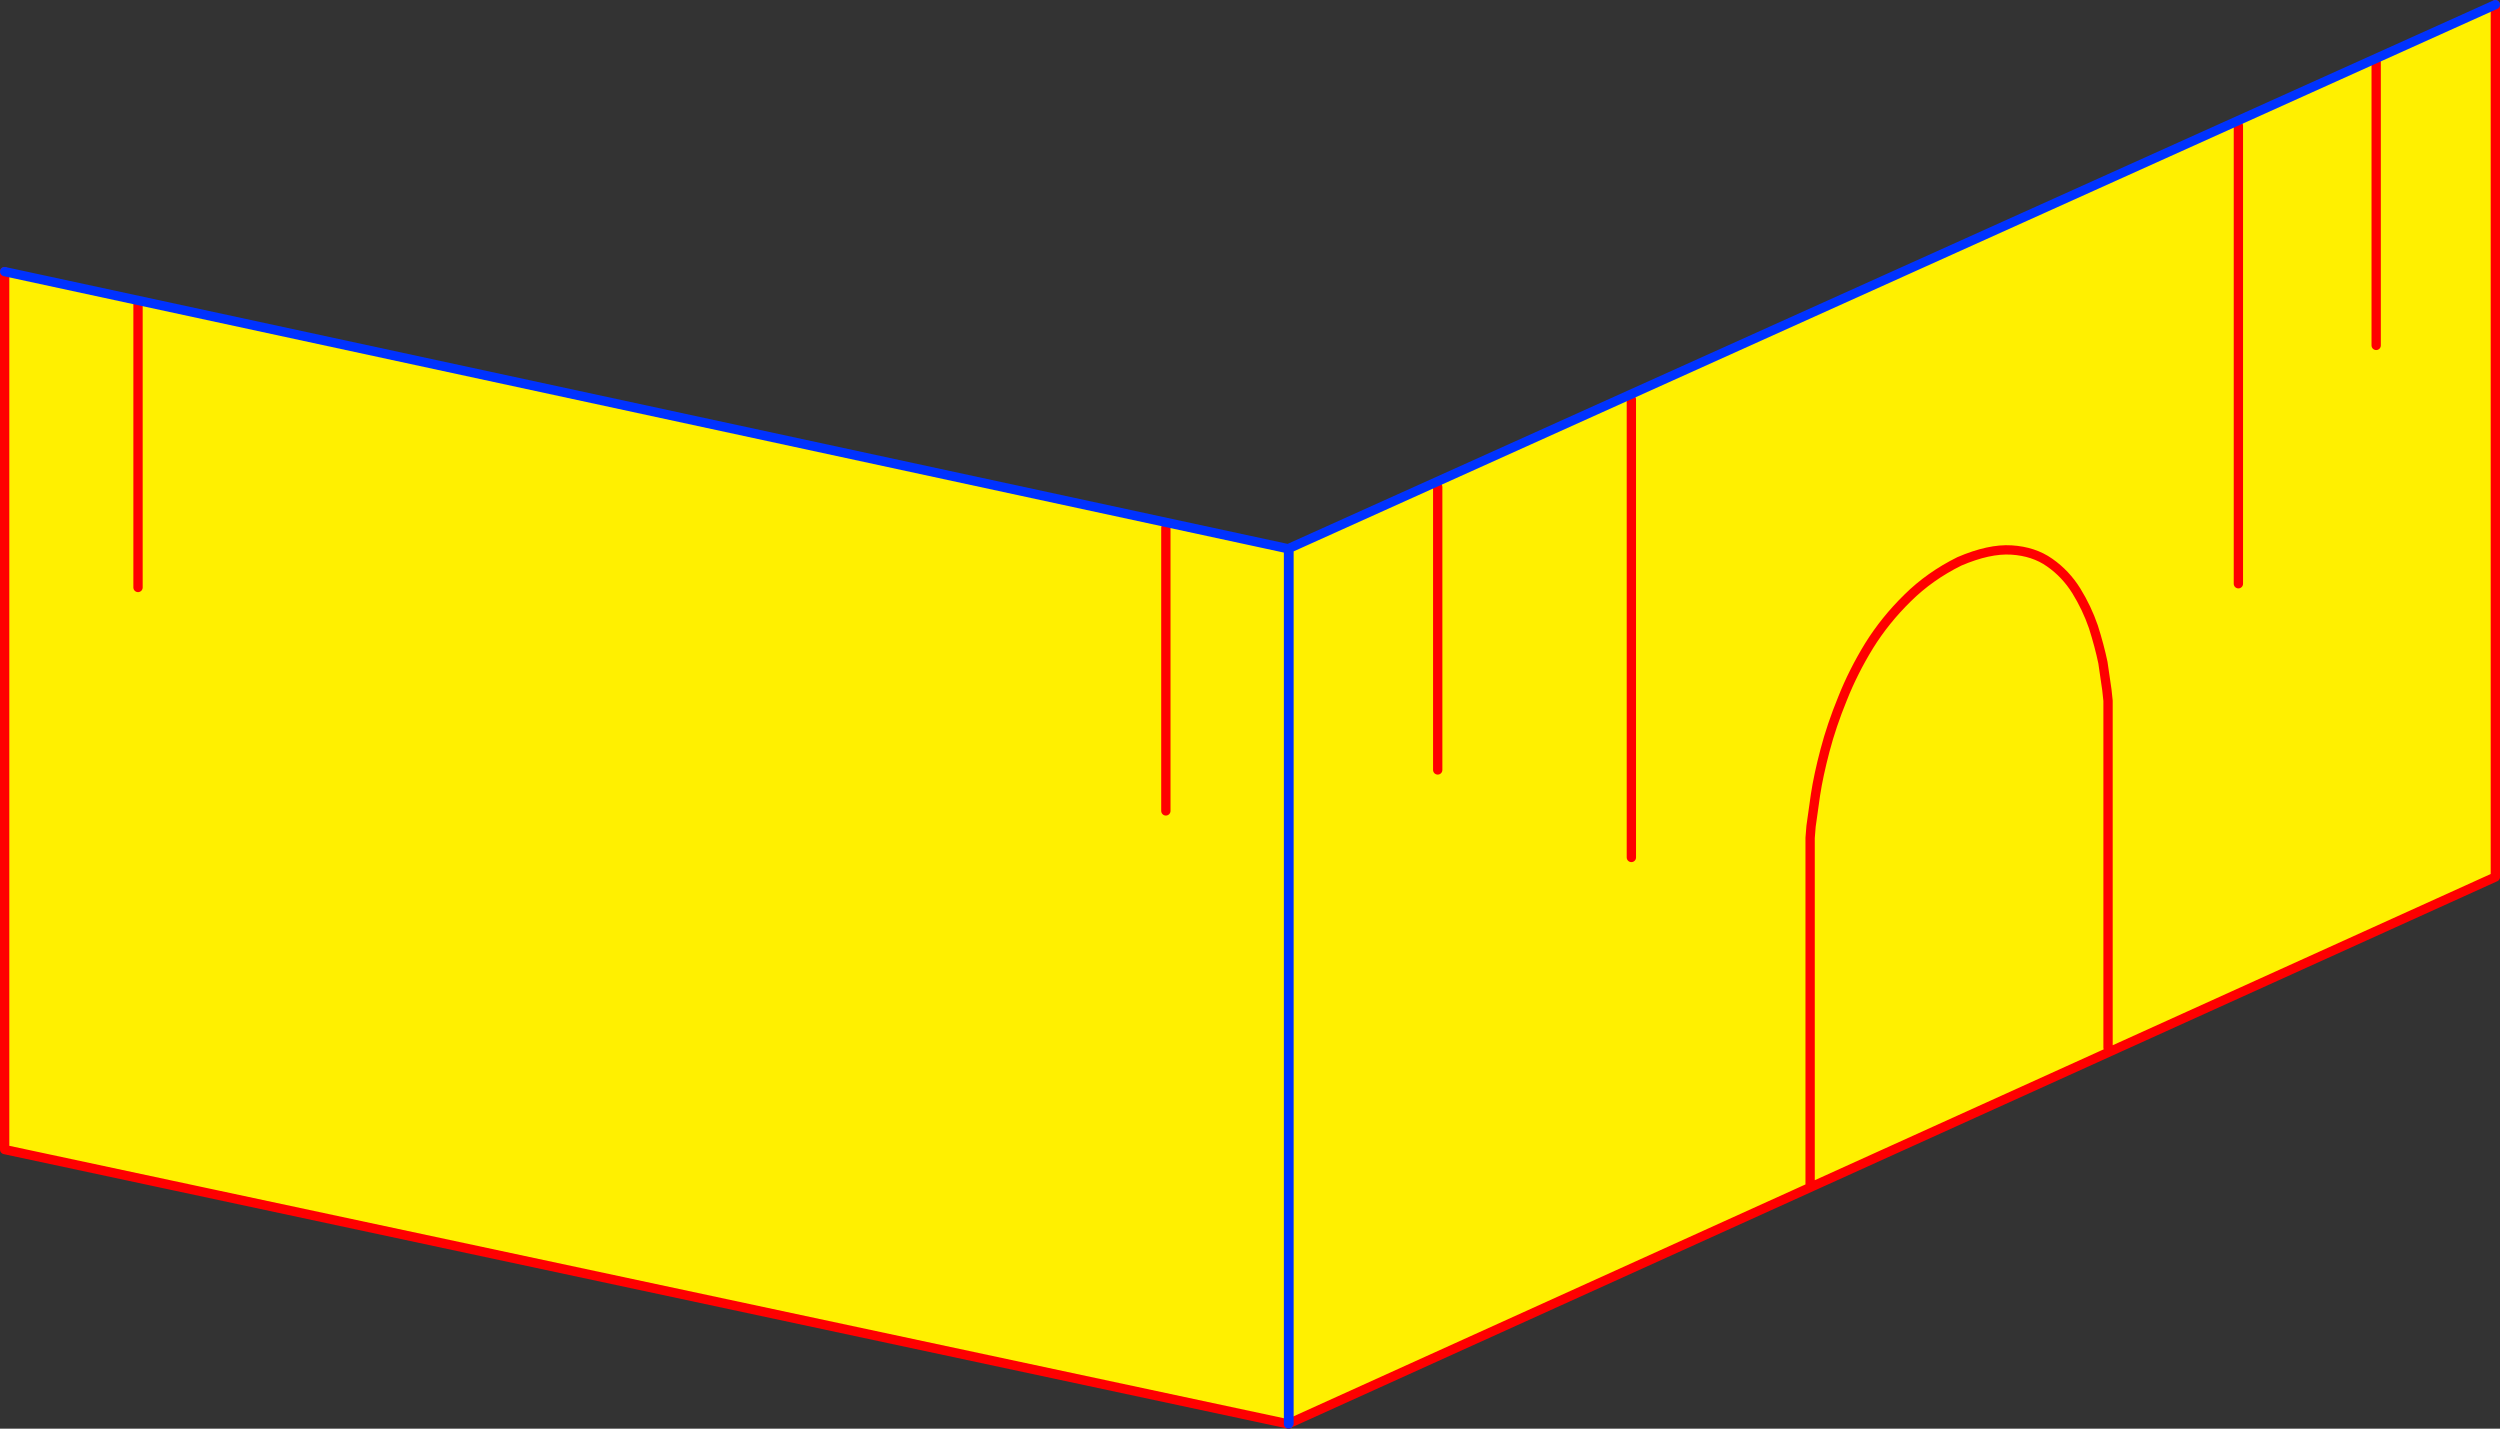
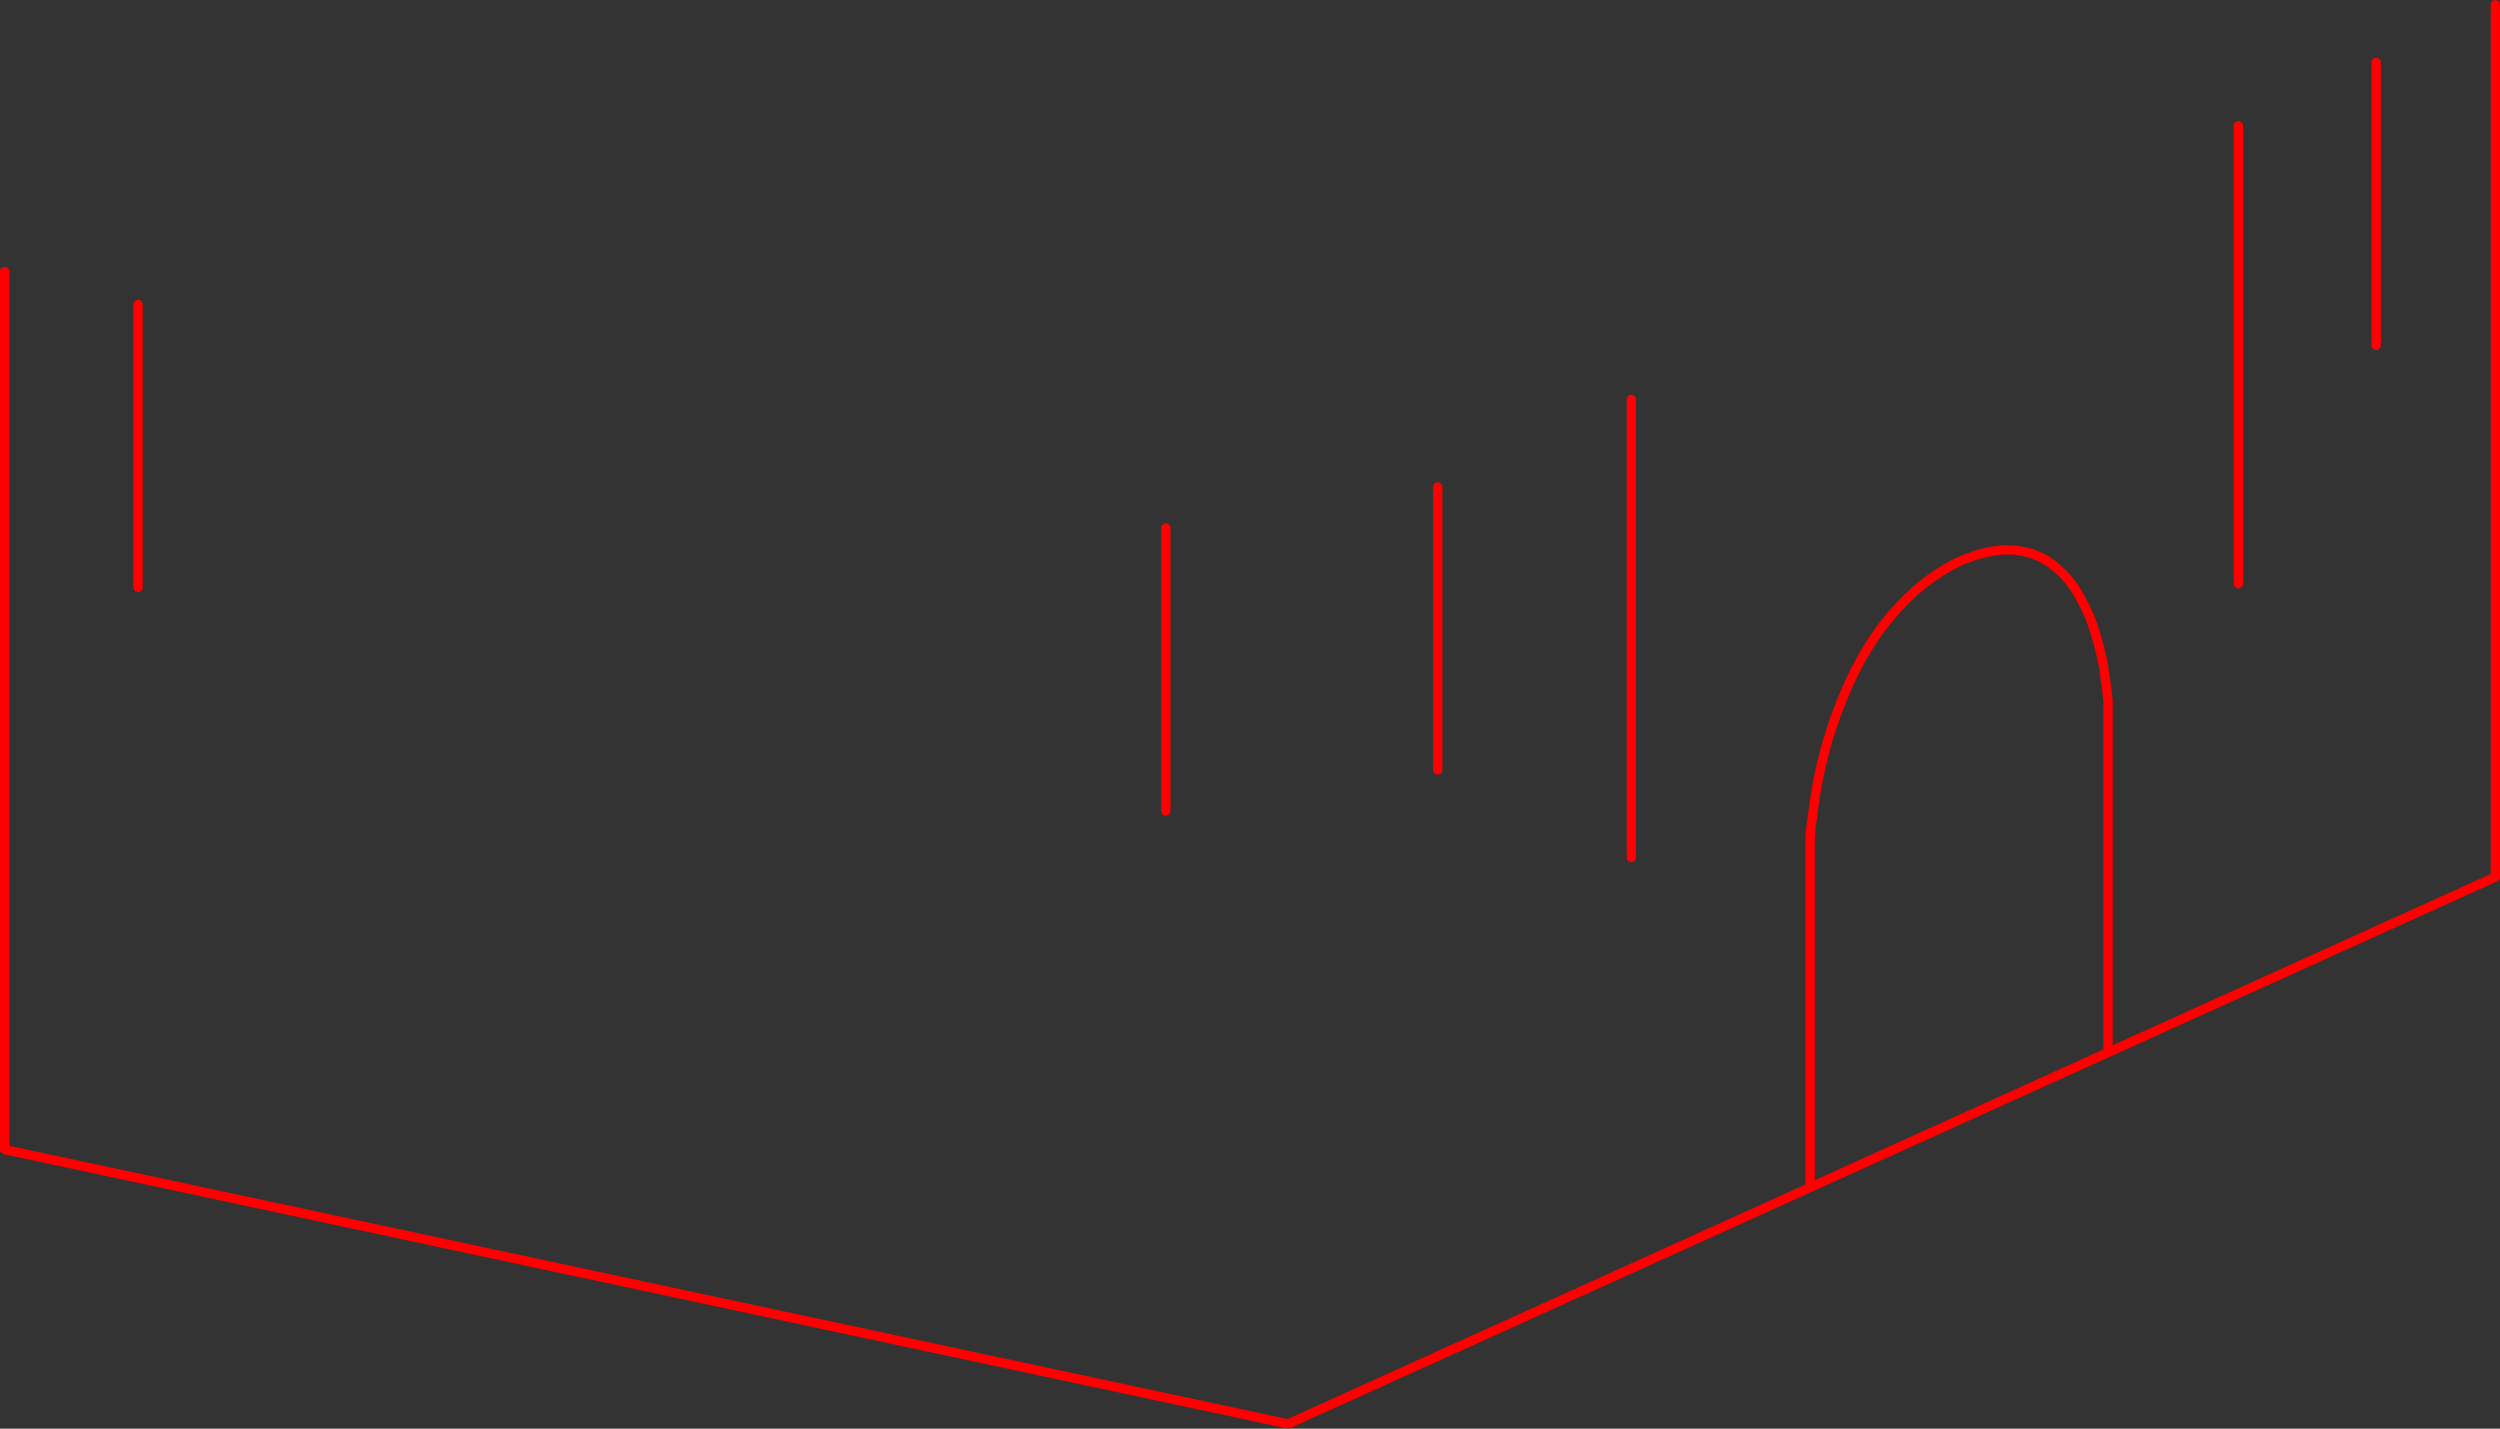
<svg xmlns="http://www.w3.org/2000/svg" height="306.9px" width="537.05px">
  <rect width="100%" height="100%" fill="#333333" stroke="none" />
  <g transform="matrix(1.0, 0.0, 0.0, 1.0, -102.35, -157.8)">
-     <path d="M491.2 412.55 L491.2 337.8 491.4 335.3 492.35 328.55 Q493.0 324.3 494.4 319.0 495.8 313.65 498.15 307.9 500.45 302.1 503.85 296.55 507.3 291.0 512.15 286.25 516.9 281.55 523.25 278.4 529.65 275.65 534.45 275.95 539.25 276.25 542.65 278.65 546.1 281.05 548.4 284.75 550.65 288.4 552.05 292.45 553.35 296.55 554.1 300.15 L554.95 306.0 555.2 308.35 555.2 382.85 555.2 308.35 554.95 306.0 554.1 300.15 Q553.35 296.55 552.05 292.45 550.65 288.4 548.4 284.75 546.1 281.05 542.65 278.65 539.25 276.25 534.45 275.95 529.65 275.65 523.25 278.4 516.9 281.55 512.15 286.25 507.3 291.0 503.85 296.55 500.45 302.1 498.15 307.9 495.8 313.65 494.4 319.0 493.0 324.3 492.35 328.55 L491.4 335.3 491.2 337.8 491.2 412.55 M452.8 342.0 L452.8 243.6 452.8 342.0 M352.8 332.0 L352.8 271.2 352.8 332.0 M411.2 323.2 L411.2 262.4 411.2 323.2 M638.4 158.8 L638.4 346.2 379.25 463.6 379.25 275.6 638.4 158.8 M132.0 284.0 L132.0 223.2 132.0 284.0 M583.2 283.2 L583.2 184.8 583.2 283.2 M612.8 232.0 L612.8 171.2 612.8 232.0 M379.15 463.7 L103.35 404.75 103.35 216.15 379.15 275.7 379.15 463.7" fill="#fff000" fill-rule="evenodd" stroke="none" />
    <path d="M411.2 262.4 L411.2 323.2 M352.8 271.2 L352.8 332.0 M452.8 243.6 L452.8 342.0 M555.2 382.85 L555.2 308.35 554.95 306.0 554.1 300.15 Q553.35 296.55 552.05 292.45 550.65 288.4 548.4 284.75 546.1 281.05 542.65 278.65 539.25 276.25 534.45 275.95 529.65 275.65 523.25 278.4 516.9 281.55 512.15 286.25 507.3 291.0 503.85 296.55 500.45 302.1 498.15 307.9 495.8 313.65 494.4 319.0 493.0 324.3 492.35 328.55 L491.4 335.3 491.2 337.8 491.2 412.55 M638.4 158.8 L638.4 346.2 379.25 463.6 M612.8 171.2 L612.8 232.0 M583.2 184.8 L583.2 283.2 M132.0 223.2 L132.0 284.0 M379.15 463.7 L103.35 404.75 103.35 216.15" fill="none" stroke="#ff0000" stroke-linecap="round" stroke-linejoin="round" stroke-width="2.0" />
-     <path d="M379.25 463.6 L379.25 275.6 638.4 158.8 M103.35 216.15 L379.15 275.7 379.15 463.7" fill="none" stroke="#0032ff" stroke-linecap="round" stroke-linejoin="round" stroke-width="2.0" />
  </g>
</svg>